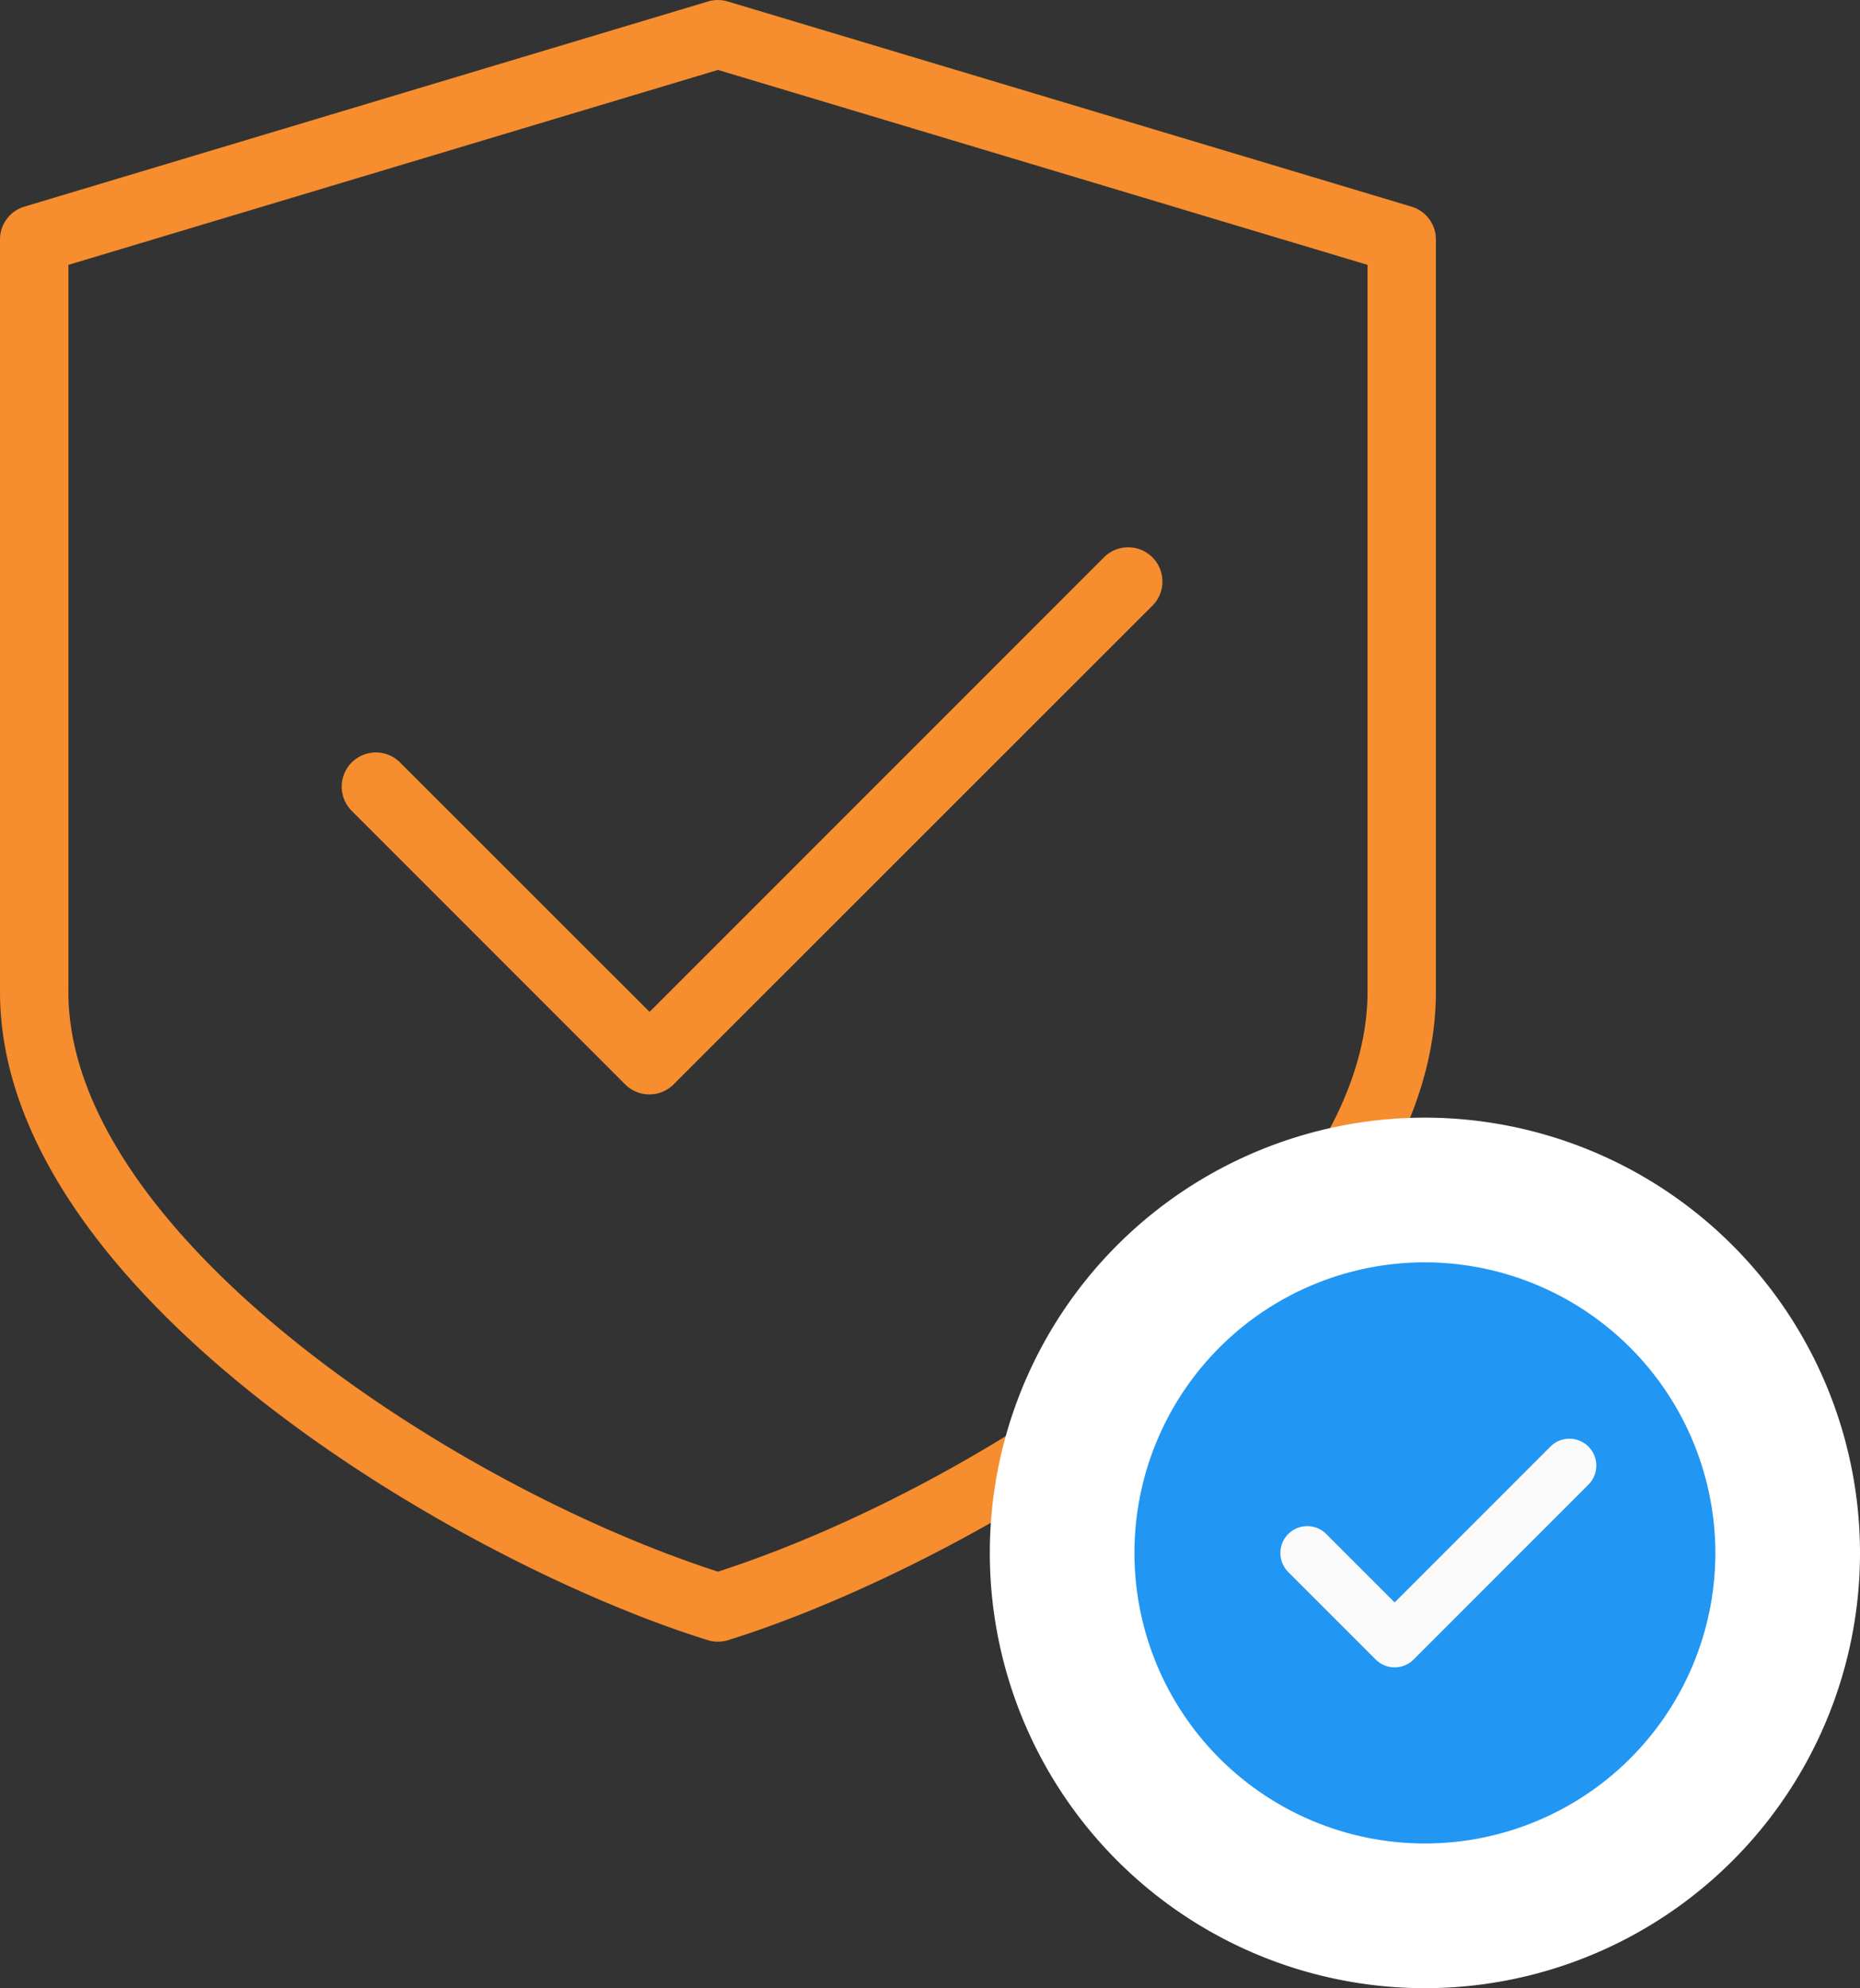
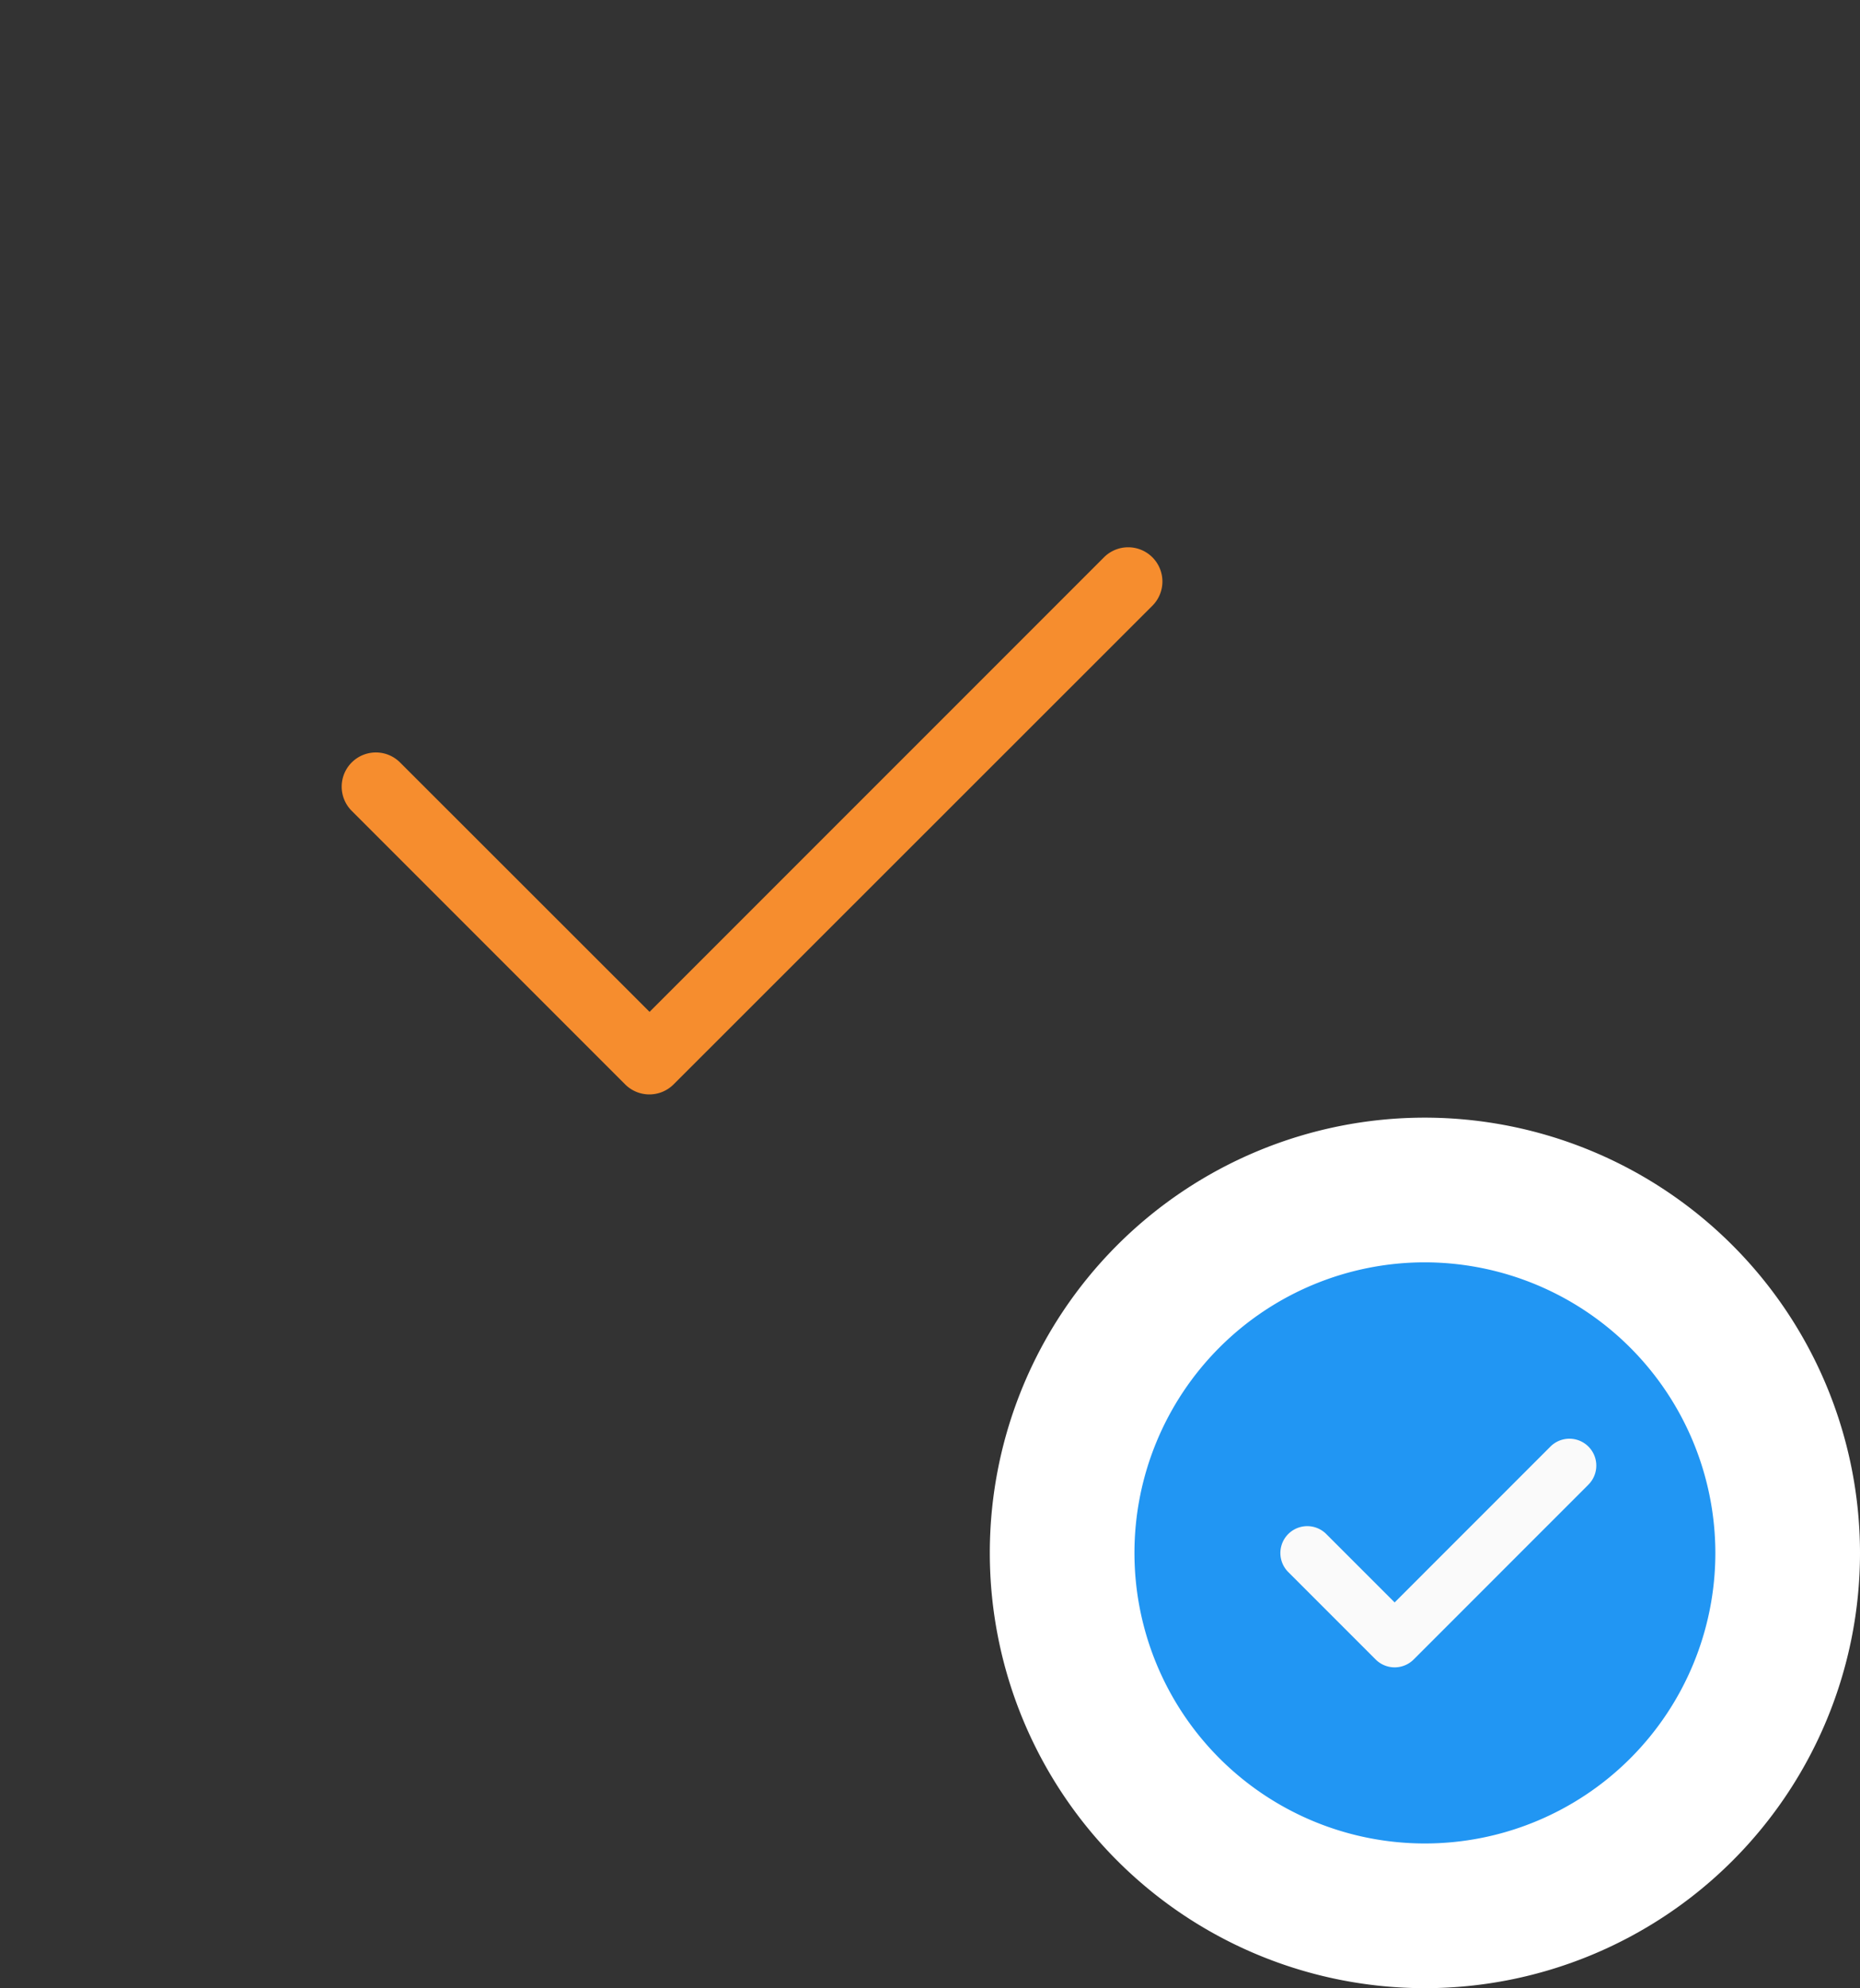
<svg xmlns="http://www.w3.org/2000/svg" width="51.436" height="54.96" viewBox="0 0 51.436 54.96">
  <rect x="0" y="0" width="51.436" height="54.96" fill="#333333" stroke="none" />
  <g id="hero-icon-1" transform="translate(-940.52 -554.725)">
    <g id="_001-shield" data-name="001-shield" transform="translate(940.52 554.725)">
      <g id="Group_42" data-name="Group 42" transform="translate(9.454 15.128)">
        <g id="Group_41" data-name="Group 41">
          <path id="Path_77" data-name="Path 77" d="M161.074,170.96a.946.946,0,0,0-1.337,0L147.17,183.526l-6.9-6.894a.945.945,0,0,0-1.337,1.337l7.563,7.563a.947.947,0,0,0,1.337,0L161.074,172.3A.946.946,0,0,0,161.074,170.96Z" transform="translate(-138.661 -170.683)" fill="#f68d2e" />
        </g>
      </g>
      <g id="Group_44" data-name="Group 44" transform="translate(0 0)">
        <g id="Group_43" data-name="Group 43" transform="translate(0)">
-           <path id="Path_78" data-name="Path 78" d="M71.033,5.712,52.124.04a.948.948,0,0,0-.543,0L32.673,5.712A.945.945,0,0,0,32,6.618v20.8c0,8.361,12.748,15.8,19.574,17.921a.962.962,0,0,0,.56,0c6.826-2.125,19.574-9.56,19.574-17.922V6.618A.946.946,0,0,0,71.033,5.712ZM69.817,27.418c0,6.639-10.519,13.62-17.963,16.027-7.444-2.407-17.963-9.388-17.963-16.027V7.322L51.854,1.933,69.817,7.322Z" transform="translate(-32 0)" fill="#f68d2e" />
-         </g>
+           </g>
      </g>
    </g>
    <g id="Group_98" data-name="Group 98" transform="translate(219 8)">
      <path id="Path_46" data-name="Path 46" d="M10.032,0A10.032,10.032,0,1,0,20.065,10.032,10.044,10.044,0,0,0,10.032,0Zm0,0" transform="translate(750.891 579.62)" fill="#2196f3" stroke="#fff" stroke-width="4" />
      <path id="Path_47" data-name="Path 47" d="M149.848,166.6l-4.834,4.834a.743.743,0,0,1-1.051,0l-2.417-2.417a.743.743,0,1,1,1.051-1.051l1.891,1.891,4.308-4.308a.743.743,0,1,1,1.051,1.051Zm0,0" transform="translate(615.599 421.164)" fill="#fafafa" />
    </g>
  </g>
</svg>